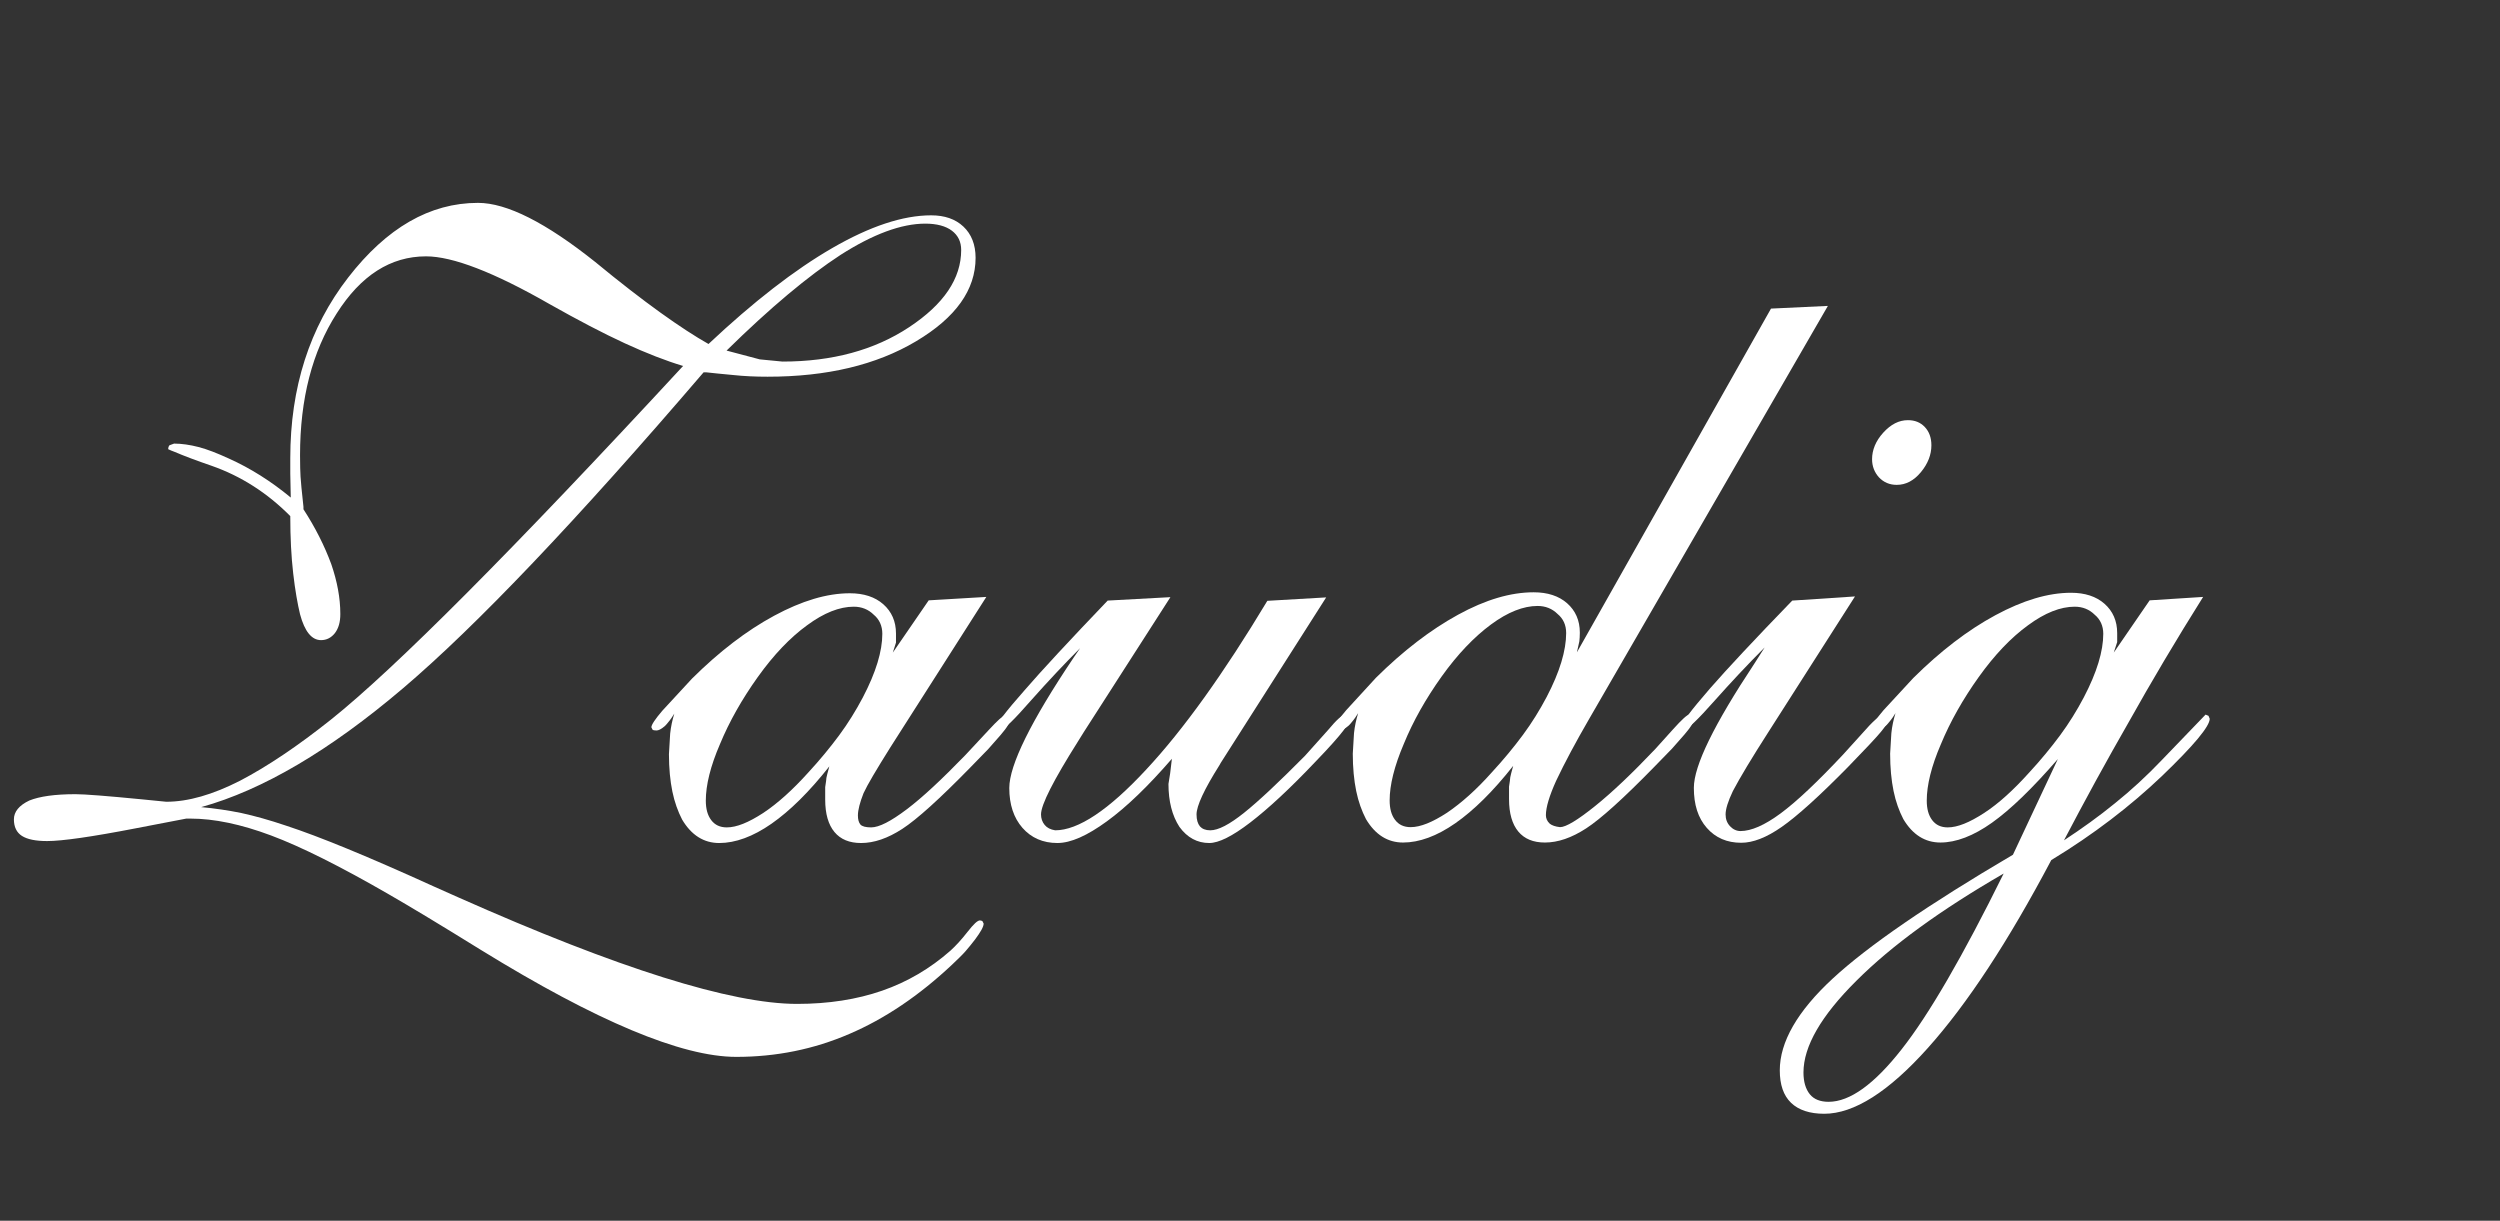
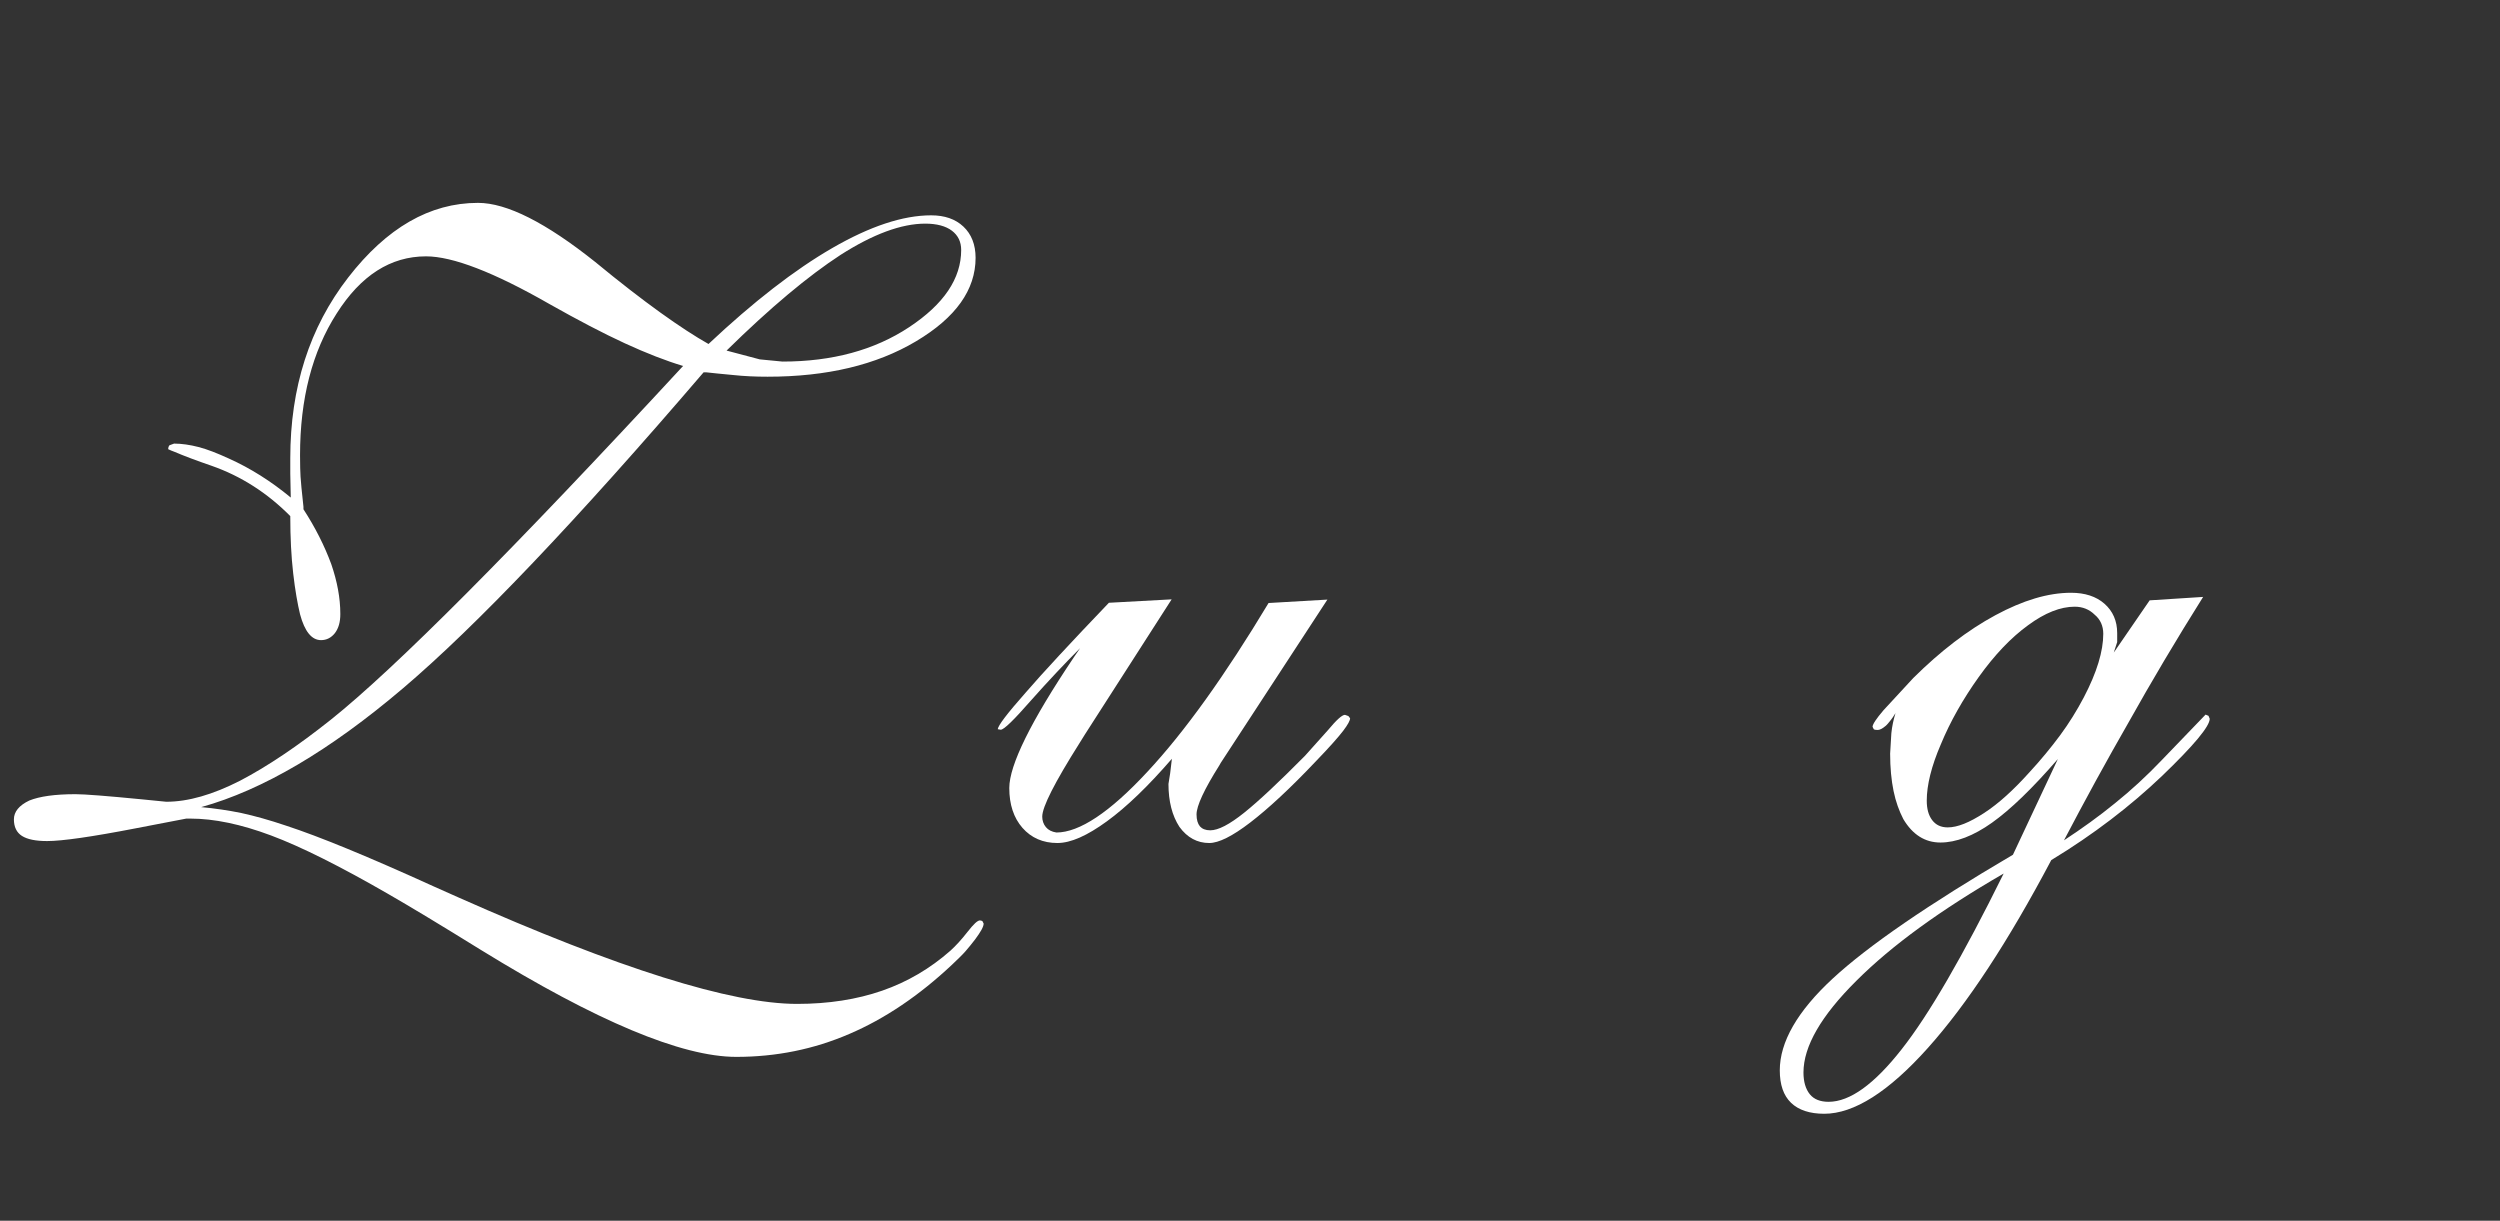
<svg xmlns="http://www.w3.org/2000/svg" version="1.1" id="Layer_1" x="0px" y="0px" viewBox="0 0 1024 500" style="enable-background:new 0 0 1024 500;" xml:space="preserve">
  <rect x="0" y="0" width="1024" height="500" fill="#333333" stroke="none" />
  <style type="text/css">
	.st0{fill:#FFFFFF;}
</style>
  <g>
    <path class="st0" d="M290.2,140.9c18.4-17.3,35.3-30.4,50.7-39.3s28.9-13.4,40.5-13.4c5.5,0,9.9,1.5,13.2,4.6c3.3,3.1,5,7.4,5,12.8   c0,13.1-8.1,24.5-24.4,34.2c-16.3,9.7-36.5,14.5-60.8,14.5c-4.9,0-9.6-0.2-14.2-0.7c-4.5-0.4-8.2-0.8-11-1.1h-1   c-52.1,60.8-93.1,103.9-123.1,129.4c-30,25.5-57.5,41.7-82.7,48.7c5.5,0.5,11,1.3,16.4,2.4c5.5,1.2,11.6,2.9,18.4,5.2   c13.5,4.4,33.7,12.7,60.5,24.9l10.1,4.5c65.5,29.1,111.7,43.6,138.7,43.6c12.8,0,24.4-1.8,34.8-5.4c10.4-3.6,19.7-9.1,28-16.4   c2.2-2,4.5-4.5,7-7.7s4.1-4.7,5.1-4.7c0.6,0.1,0.9,0.2,1,0.3l0.5,1c0,1.3-1.2,3.4-3.5,6.5c-1.3,1.7-2.6,3.3-3.9,4.8   c-1.3,1.5-3.2,3.3-5.5,5.5c-13.5,12.7-27.6,22.2-42.1,28.4c-14.6,6.3-30,9.4-46.3,9.4c-22.4,0-57.2-14.6-104.6-43.8   c-16.3-10.1-28.9-17.7-37.6-22.7c-19.9-11.5-36.1-19.6-48.4-24.2c-12.3-4.6-23.3-6.9-33-6.9h-1.7l-20.8,4   c-18.1,3.5-30.1,5.2-36.2,5.2c-4.7,0-8.1-0.7-10.3-2.1c-2.2-1.4-3.3-3.7-3.3-6.8s2.1-5.7,6.3-7.7c4.2-1.7,10.5-2.6,18.9-2.6   c3.7,0,12.8,0.7,27.1,2.1l10.1,1c9,0,19-2.9,30.2-8.6c11.1-5.8,23.5-14.1,37.2-25c26.2-20.9,74.3-69.2,144.3-144.9   c-7-2.1-15-5.2-23.9-9.3c-8.9-4.1-19.2-9.5-30.9-16.1c-22.7-13-39.6-19.5-50.5-19.5c-14.5,0-26.7,7.8-36.6,23.4   c-10,15.6-15,34.9-15,58.1c0,4,0.1,6.9,0.2,8.7c0.1,1.9,0.5,6,1.2,12.4v1c4.8,7.4,8.6,14.9,11.4,22.5c2.4,7,3.7,13.8,3.7,20.4   c0,3.3-0.7,5.8-2.2,7.8c-1.5,1.9-3.4,2.9-5.7,2.9c-3.8,0-6.7-3.5-8.6-10.6c-1-4.2-2-9.7-2.8-16.7c-0.8-6.9-1.2-14.7-1.2-23.5   c-9.4-9.5-20.2-16.4-32.2-20.6c-6.1-2.1-11.2-4-15.4-5.8c-0.7-0.2-1.5-0.6-2.4-1c0-0.7,0.2-1.2,0.5-1.6l1.9-0.7   c3.1,0,6.5,0.5,10,1.4c3.5,0.9,7.6,2.5,12.4,4.7c8.9,4,17.3,9.3,25.4,16l-0.2-9.8v-6.3c0-29,7.9-53.6,23.7-74   c15.8-20.4,33.5-30.6,53.2-30.6c11.8,0,27.8,8.1,48,24.2C263.8,123.8,279.4,134.8,290.2,140.9z M297.6,143.6l13.6,3.6l9.3,0.9   c20.4,0,37.7-4.7,51.9-14.1c14.2-9.4,21.3-19.9,21.3-31.6c0-3.4-1.3-6-3.8-7.9c-2.5-1.9-6.2-2.9-10.9-2.9   c-9.8,0-21.4,4.3-34.7,12.8C331.1,113,315.5,126,297.6,143.6z" />
-     <path class="st0" d="M365.7,267.3l14.7-21.4l23.6-1.4l-39.3,61.6c-5.7,9.1-9.4,15.3-11,18.8c-1.5,3.8-2.3,6.9-2.3,9.1   c0,1.6,0.3,2.8,1,3.7c0.7,0.8,2.2,1.2,4.4,1.2c3.3,0,8.1-2.5,14.6-7.4c6.5-4.9,14.5-12.4,24-22.2l9.6-10.3c3.5-3.8,5.8-5.9,6.8-6.1   c0.8,0,1.3,0.1,1.6,0.3l0.5,1c0,1.4-1.3,3.7-4,6.8c-1.9,2.2-3.6,4.1-5.1,5.8c-1.5,1.6-4,4.1-7.3,7.5   c-12.6,12.9-21.9,21.3-27.9,25.2c-6,3.9-11.6,5.8-16.9,5.8c-4.8,0-8.4-1.5-10.9-4.5c-2.5-3-3.8-7.4-3.8-13.3v-5.1   c0.3-2,0.5-3.3,0.5-3.8c0.1-0.6,0.5-2.2,1.2-4.7c-8.2,10.4-16.1,18.2-23.7,23.5c-7.6,5.3-14.8,7.9-21.4,7.9   c-6.3,0-11.4-3.2-15.2-9.6c-1.7-3.3-3.1-7.1-4-11.5c-0.9-4.4-1.4-9.5-1.4-15.3l0.5-8.4c0.3-2.9,0.9-5.6,1.7-8.2   c-0.9,1.5-1.6,2.4-1.9,2.8c-0.8,1-1.5,1.9-2.1,2.4c-1.4,1.2-2.5,1.7-3.3,1.7c-0.8,0-1.3-0.1-1.6-0.3l-0.5-1c0-1,1.5-3.3,4.5-6.8   l12.2-13.2c11.1-11,22.3-19.6,33.6-25.7c11.3-6.1,21.6-9.2,31-9.2c5.7,0,10.3,1.5,13.7,4.5c3.4,3,5.2,7,5.2,12c0,1.5,0,2.7,0,3.7   L365.7,267.3z M289.1,327.9c0,3.4,0.7,6,2.2,8c1.5,2,3.6,3,6.4,3c4,0,8.9-2,14.9-5.9c5.9-3.9,12.1-9.5,18.4-16.5   c4.8-5.2,9-10.3,12.7-15.3s6.9-10.2,9.7-15.5c5.4-10.3,8-19,8-26.1c0-3.2-1.2-5.9-3.5-7.8c-2.2-2.2-5-3.3-8.2-3.3   c-5.8,0-12.2,2.5-19.1,7.6c-6.9,5-13.7,12.1-20.2,21.2c-6.5,9.1-11.7,18.3-15.5,27.5C291,313.8,289.1,321.6,289.1,327.9z" />
-     <path class="st0" d="M500,312.5l-0.5,0.9c-6.3,10-9.4,16.7-9.4,20.2c0,2.2,0.5,3.8,1.4,4.9c0.9,1,2.3,1.6,4.2,1.6   c3.3,0,7.9-2.4,13.9-7.2c6-4.8,14.3-12.6,24.9-23.3l9.4-10.5c3.5-4.2,5.8-6.3,7-6.3l1.4,0.5l0.7,0.9c0,0.9-0.9,2.6-2.8,5.1   c-1.9,2.5-5.6,6.7-11.2,12.5c-10.6,11.2-19.6,19.5-26.9,25.1c-7.3,5.6-12.9,8.4-16.8,8.4c-4.9,0-9-2.2-12.2-6.6   c-3-4.6-4.5-10.5-4.5-17.6l0.7-4.4l0.7-5.9c-9.7,11.2-18.5,19.7-26.6,25.6s-14.8,8.9-20.3,8.9c-5.9,0-10.7-2.1-14.3-6.2   c-3.6-4.1-5.4-9.6-5.4-16.3c0-9.4,8.8-27.3,26.4-53.5l2.6-3.8c-3.5,3.5-6.7,6.8-9.6,9.9c-3.6,3.8-7.1,7.7-10.5,11.5   c-7,8-11.1,12-12.4,12l-1.2-0.2l-0.5-0.9c0-1.4,3.8-6.4,11.4-15c7-8.1,18.4-20.4,34.1-36.8l25.7-1.4l-35.5,55.3l-2.3,3.7   c-10.1,16-15.2,26-15.2,30c0,1.6,0.5,3.1,1.5,4.3c1,1.2,2.4,1.9,4.3,2.2c9.4,0,21.9-8.3,37.2-24.8c15.4-16.5,31.9-39.6,49.7-69.2   l24.1-1.4L500,312.5z" />
-     <path class="st0" d="M645.9,267.2l79.5-140.8l23.3-1.1l-97.8,169.2c-5.5,9.5-10,17.9-13.5,25.3c-2.8,6.2-4.2,10.9-4.2,14.1   c0,1.3,0.5,2.5,1.6,3.5c0.9,0.7,2.3,1.2,4.2,1.4c2.4,0,7.2-2.9,14.3-8.6c7.1-5.7,15.3-13.5,24.7-23.4l7.3-8.1c3.6-4,5.8-6,6.6-6   c0.8,0,1.3,0.1,1.6,0.3l0.5,1c0,1.4-1.3,3.7-4,6.8c-1.9,2.2-3.6,4.1-5.1,5.8c-1.5,1.6-4,4.1-7.3,7.5   c-12.6,12.9-21.9,21.3-27.9,25.2c-6,3.9-11.6,5.8-16.9,5.8c-4.8,0-8.4-1.5-10.9-4.5c-2.5-3-3.8-7.4-3.8-13.3v-5.1   c0.3-2,0.5-3.3,0.5-3.8c0.1-0.6,0.5-2.2,1.2-4.7c-8.2,10.4-16.1,18.2-23.7,23.5c-7.6,5.3-14.8,7.9-21.4,7.9   c-6.3,0-11.4-3.2-15.2-9.6c-1.7-3.3-3.1-7.1-4-11.5c-0.9-4.4-1.4-9.5-1.4-15.3l0.5-8.4c0.3-2.9,0.9-5.6,1.7-8.2   c-0.9,1.5-1.6,2.4-1.9,2.8c-0.8,1-1.5,1.9-2.1,2.4c-1.4,1.2-2.5,1.7-3.3,1.7s-1.3-0.1-1.6-0.3l-0.5-1c0-1,1.5-3.3,4.5-6.8   l12.2-13.3c11.1-11,22.3-19.6,33.6-25.8c11.3-6.2,21.6-9.2,31-9.2c5.7,0,10.3,1.5,13.7,4.5c3.4,3,5.2,7,5.2,12   c0,1.5-0.1,2.7-0.2,3.6L645.9,267.2z M569.2,327.8c0,3.4,0.7,6,2.2,8c1.5,2,3.6,3,6.4,3c4,0,8.9-2,14.9-5.9   c5.9-4,12.1-9.5,18.4-16.6c4.8-5.2,9-10.3,12.7-15.3c3.7-5,6.9-10.2,9.7-15.5c5.4-10.3,8-19.1,8-26.2c0-3.3-1.2-5.9-3.5-7.8   c-2.2-2.2-5-3.3-8.2-3.3c-5.8,0-12.2,2.5-19.1,7.6c-6.9,5.1-13.7,12.2-20.2,21.3c-6.5,9.1-11.7,18.3-15.5,27.6   C571.1,313.8,569.2,321.6,569.2,327.8z" />
-     <path class="st0" d="M722.8,265.2c-7.2,7.2-14,14.5-20.5,21.8c-6.9,7.8-11,11.7-12.4,11.9l-1-0.2l-0.3-0.9c0-1.5,4-6.8,11.9-15.9   c6.9-7.9,18.1-19.9,33.6-35.9l25.7-1.7l-35.5,55.6c-6.8,10.6-11.6,18.6-14.5,24.1c-2,4.2-3,7.4-3,9.6c0,1.9,0.6,3.5,1.8,4.8   c1.2,1.3,2.7,2,4.3,2c4.4,0,9.9-2.4,16.4-7.2c6.5-4.8,15-12.8,25.6-24.1l7.7-8.5c4.5-5.2,7.5-7.8,8.7-7.8l1.4,0.5l0.7,1.2   c0,1.2-1,2.9-3,5.3c-2,2.4-6.5,7.2-13.5,14.4c-11.8,12-20.8,20.1-27.1,24.5c-6.3,4.4-11.8,6.5-16.6,6.5c-5.8,0-10.5-2-14.1-6.1   c-3.6-4.1-5.3-9.5-5.3-16.4c0-9.1,8.3-26,24.8-50.9L722.8,265.2z M766.8,188.1c0-3.8,1.5-7.5,4.6-10.9c3.1-3.4,6.4-5.1,10.1-5.1   c2.8,0,5.1,0.9,6.9,2.8c1.8,1.9,2.7,4.4,2.7,7.5c0,3.8-1.4,7.5-4.3,11c-2.9,3.5-6.2,5.2-9.9,5.2c-2.9,0-5.3-1-7.3-3.1   C767.8,193.5,766.8,191,766.8,188.1z" />
+     <path class="st0" d="M500,312.5l-0.5,0.9c-6.3,10-9.4,16.7-9.4,20.2c0,2.2,0.5,3.8,1.4,4.9c0.9,1,2.3,1.6,4.2,1.6   c3.3,0,7.9-2.4,13.9-7.2c6-4.8,14.3-12.6,24.9-23.3l9.4-10.5c3.5-4.2,5.8-6.3,7-6.3l1.4,0.5l0.7,0.9c0,0.9-0.9,2.6-2.8,5.1   c-1.9,2.5-5.6,6.7-11.2,12.5c-10.6,11.2-19.6,19.5-26.9,25.1c-7.3,5.6-12.9,8.4-16.8,8.4c-4.9,0-9-2.2-12.2-6.6   c-3-4.6-4.5-10.5-4.5-17.6l0.7-4.4l0.7-5.9c-9.7,11.2-18.5,19.7-26.6,25.6s-14.8,8.9-20.3,8.9c-5.9,0-10.7-2.1-14.3-6.2   c-3.6-4.1-5.4-9.6-5.4-16.3c0-9.4,8.8-27.3,26.4-53.5l2.6-3.8c-3.5,3.5-6.7,6.8-9.6,9.9c-3.6,3.8-7.1,7.7-10.5,11.5   c-7,8-11.1,12-12.4,12l-1.2-0.2c0-1.4,3.8-6.4,11.4-15c7-8.1,18.4-20.4,34.1-36.8l25.7-1.4l-35.5,55.3l-2.3,3.7   c-10.1,16-15.2,26-15.2,30c0,1.6,0.5,3.1,1.5,4.3c1,1.2,2.4,1.9,4.3,2.2c9.4,0,21.9-8.3,37.2-24.8c15.4-16.5,31.9-39.6,49.7-69.2   l24.1-1.4L500,312.5z" />
    <path class="st0" d="M865.8,267.3l14.7-21.4l21.9-1.4c-11,17.5-21.2,34.7-30.6,51.5c-4.3,7.5-8.8,15.5-13.4,23.9   c-4.6,8.4-8.9,16.5-13,24.3c7.3-4.8,14.3-9.8,20.9-15.2c6.6-5.3,13-11.2,19.1-17.6l18-18.7l1.2,0.5l0.5,1.2   c0,3.1-6.5,10.9-19.5,23.4c-13,12.4-28.1,24-45.4,34.5c-17.6,33.3-34.4,58.9-50.5,76.9c-16.1,18-30.3,27-42.5,27   c-5.9,0-10.5-1.5-13.6-4.5c-3.1-3-4.6-7.4-4.6-13.3c0-11.6,7.2-24.2,21.7-37.6c14.5-13.4,39.1-30.3,73.8-50.7l18.4-39.2   c-10.4,12-19.4,20.7-27,26.1c-7.6,5.4-14.7,8.1-21.1,8.1c-6.3,0-11.4-3.2-15.2-9.6c-1.7-3.3-3.1-7.1-4-11.5   c-0.9-4.4-1.4-9.5-1.4-15.3l0.5-8.4c0.3-2.9,0.9-5.6,1.7-8.2c-0.9,1.5-1.6,2.4-1.9,2.8c-0.8,1-1.5,1.9-2.1,2.4   c-1.4,1.2-2.5,1.7-3.3,1.7s-1.3-0.1-1.6-0.3l-0.5-1c0-1,1.5-3.3,4.5-6.8l12.2-13.2c11.1-11,22.3-19.6,33.6-25.7   c11.3-6.1,21.6-9.2,31-9.2c5.7,0,10.3,1.5,13.7,4.5c3.4,3,5.2,7,5.2,12c0,1.5,0,2.7,0,3.7L865.8,267.3z M820.7,357.8   c-25.8,14.9-45.9,29.5-60.3,43.9c-14.5,14.4-21.7,26.9-21.7,37.6c0,3.8,0.9,6.8,2.6,8.9c1.7,2.1,4.3,3.1,7.7,3.1   c8.7,0,18.7-7.2,29.9-21.5C790.1,415.6,804,391.6,820.7,357.8z M789.2,327.9c0,3.4,0.7,6,2.2,8c1.5,2,3.6,3,6.4,3   c4,0,8.9-2,14.9-5.9s12.1-9.5,18.4-16.5c4.8-5.2,9-10.3,12.7-15.3c3.7-5,6.9-10.2,9.7-15.5c5.4-10.3,8-19,8-26.1   c0-3.2-1.2-5.9-3.5-7.8c-2.2-2.2-5-3.3-8.2-3.3c-5.8,0-12.2,2.5-19.1,7.6c-6.9,5-13.7,12.1-20.2,21.2c-6.5,9.1-11.7,18.3-15.5,27.5   C791.1,313.8,789.2,321.6,789.2,327.9z" />
  </g>
</svg>